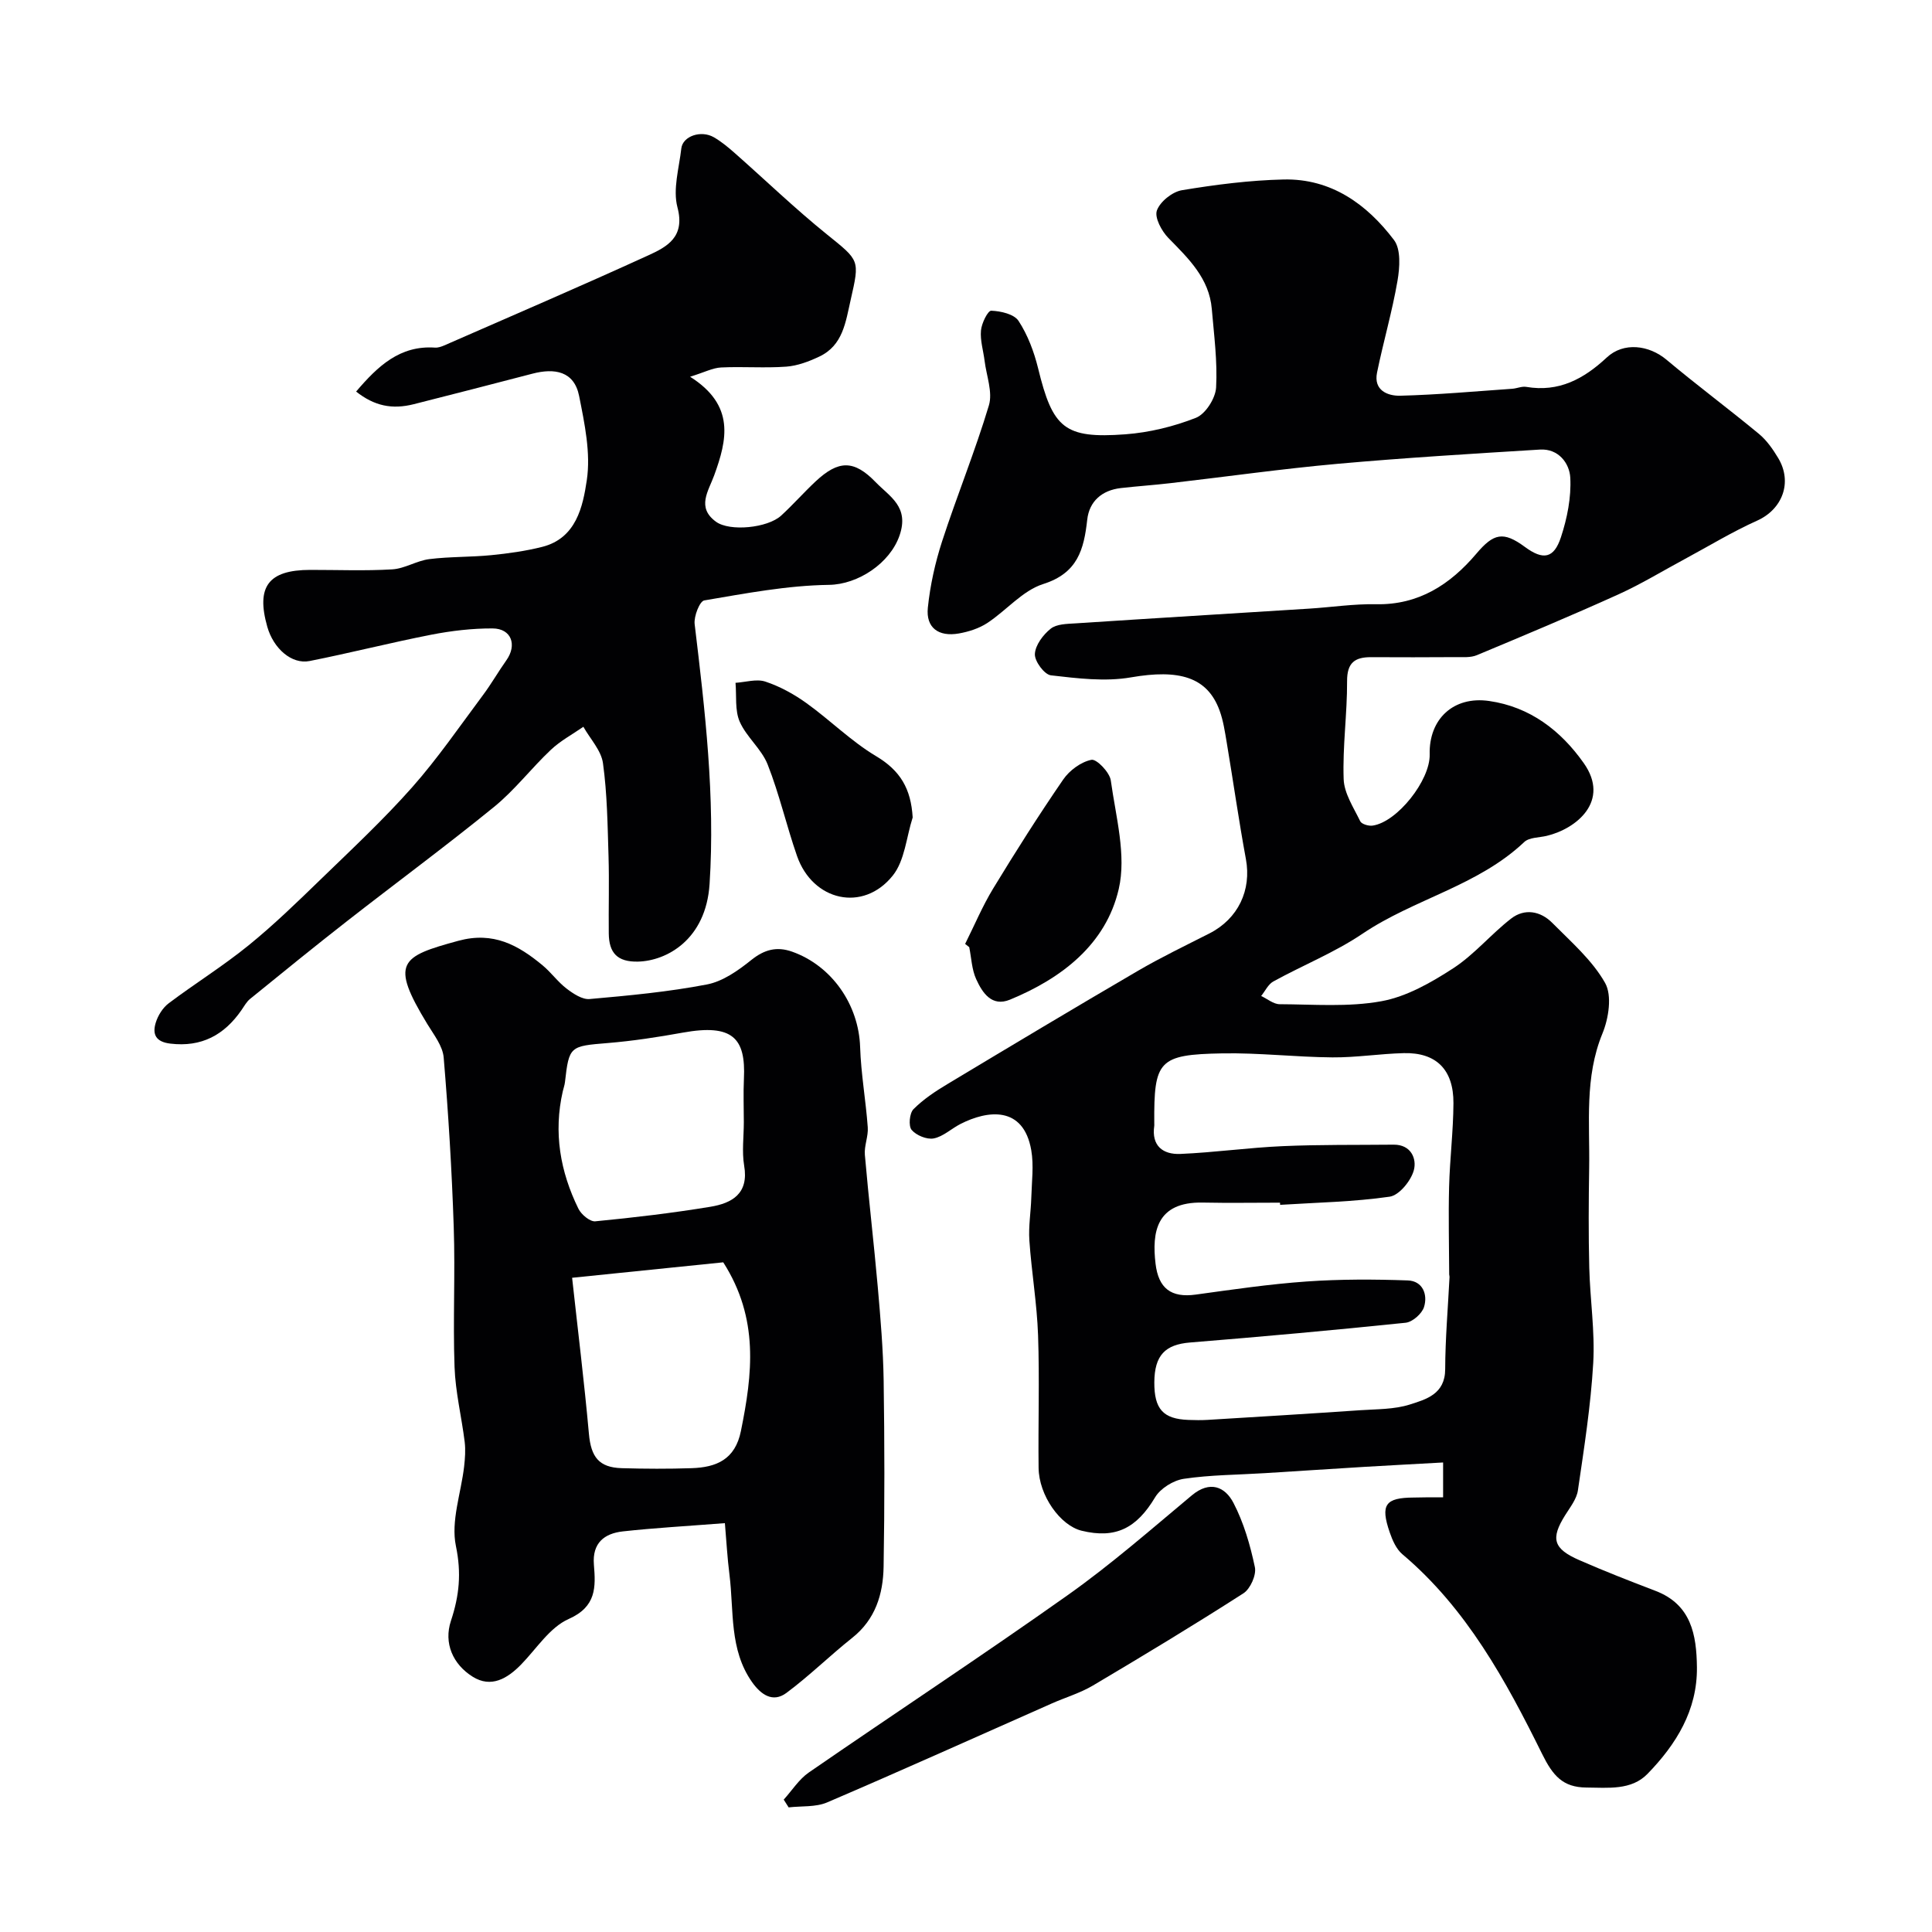
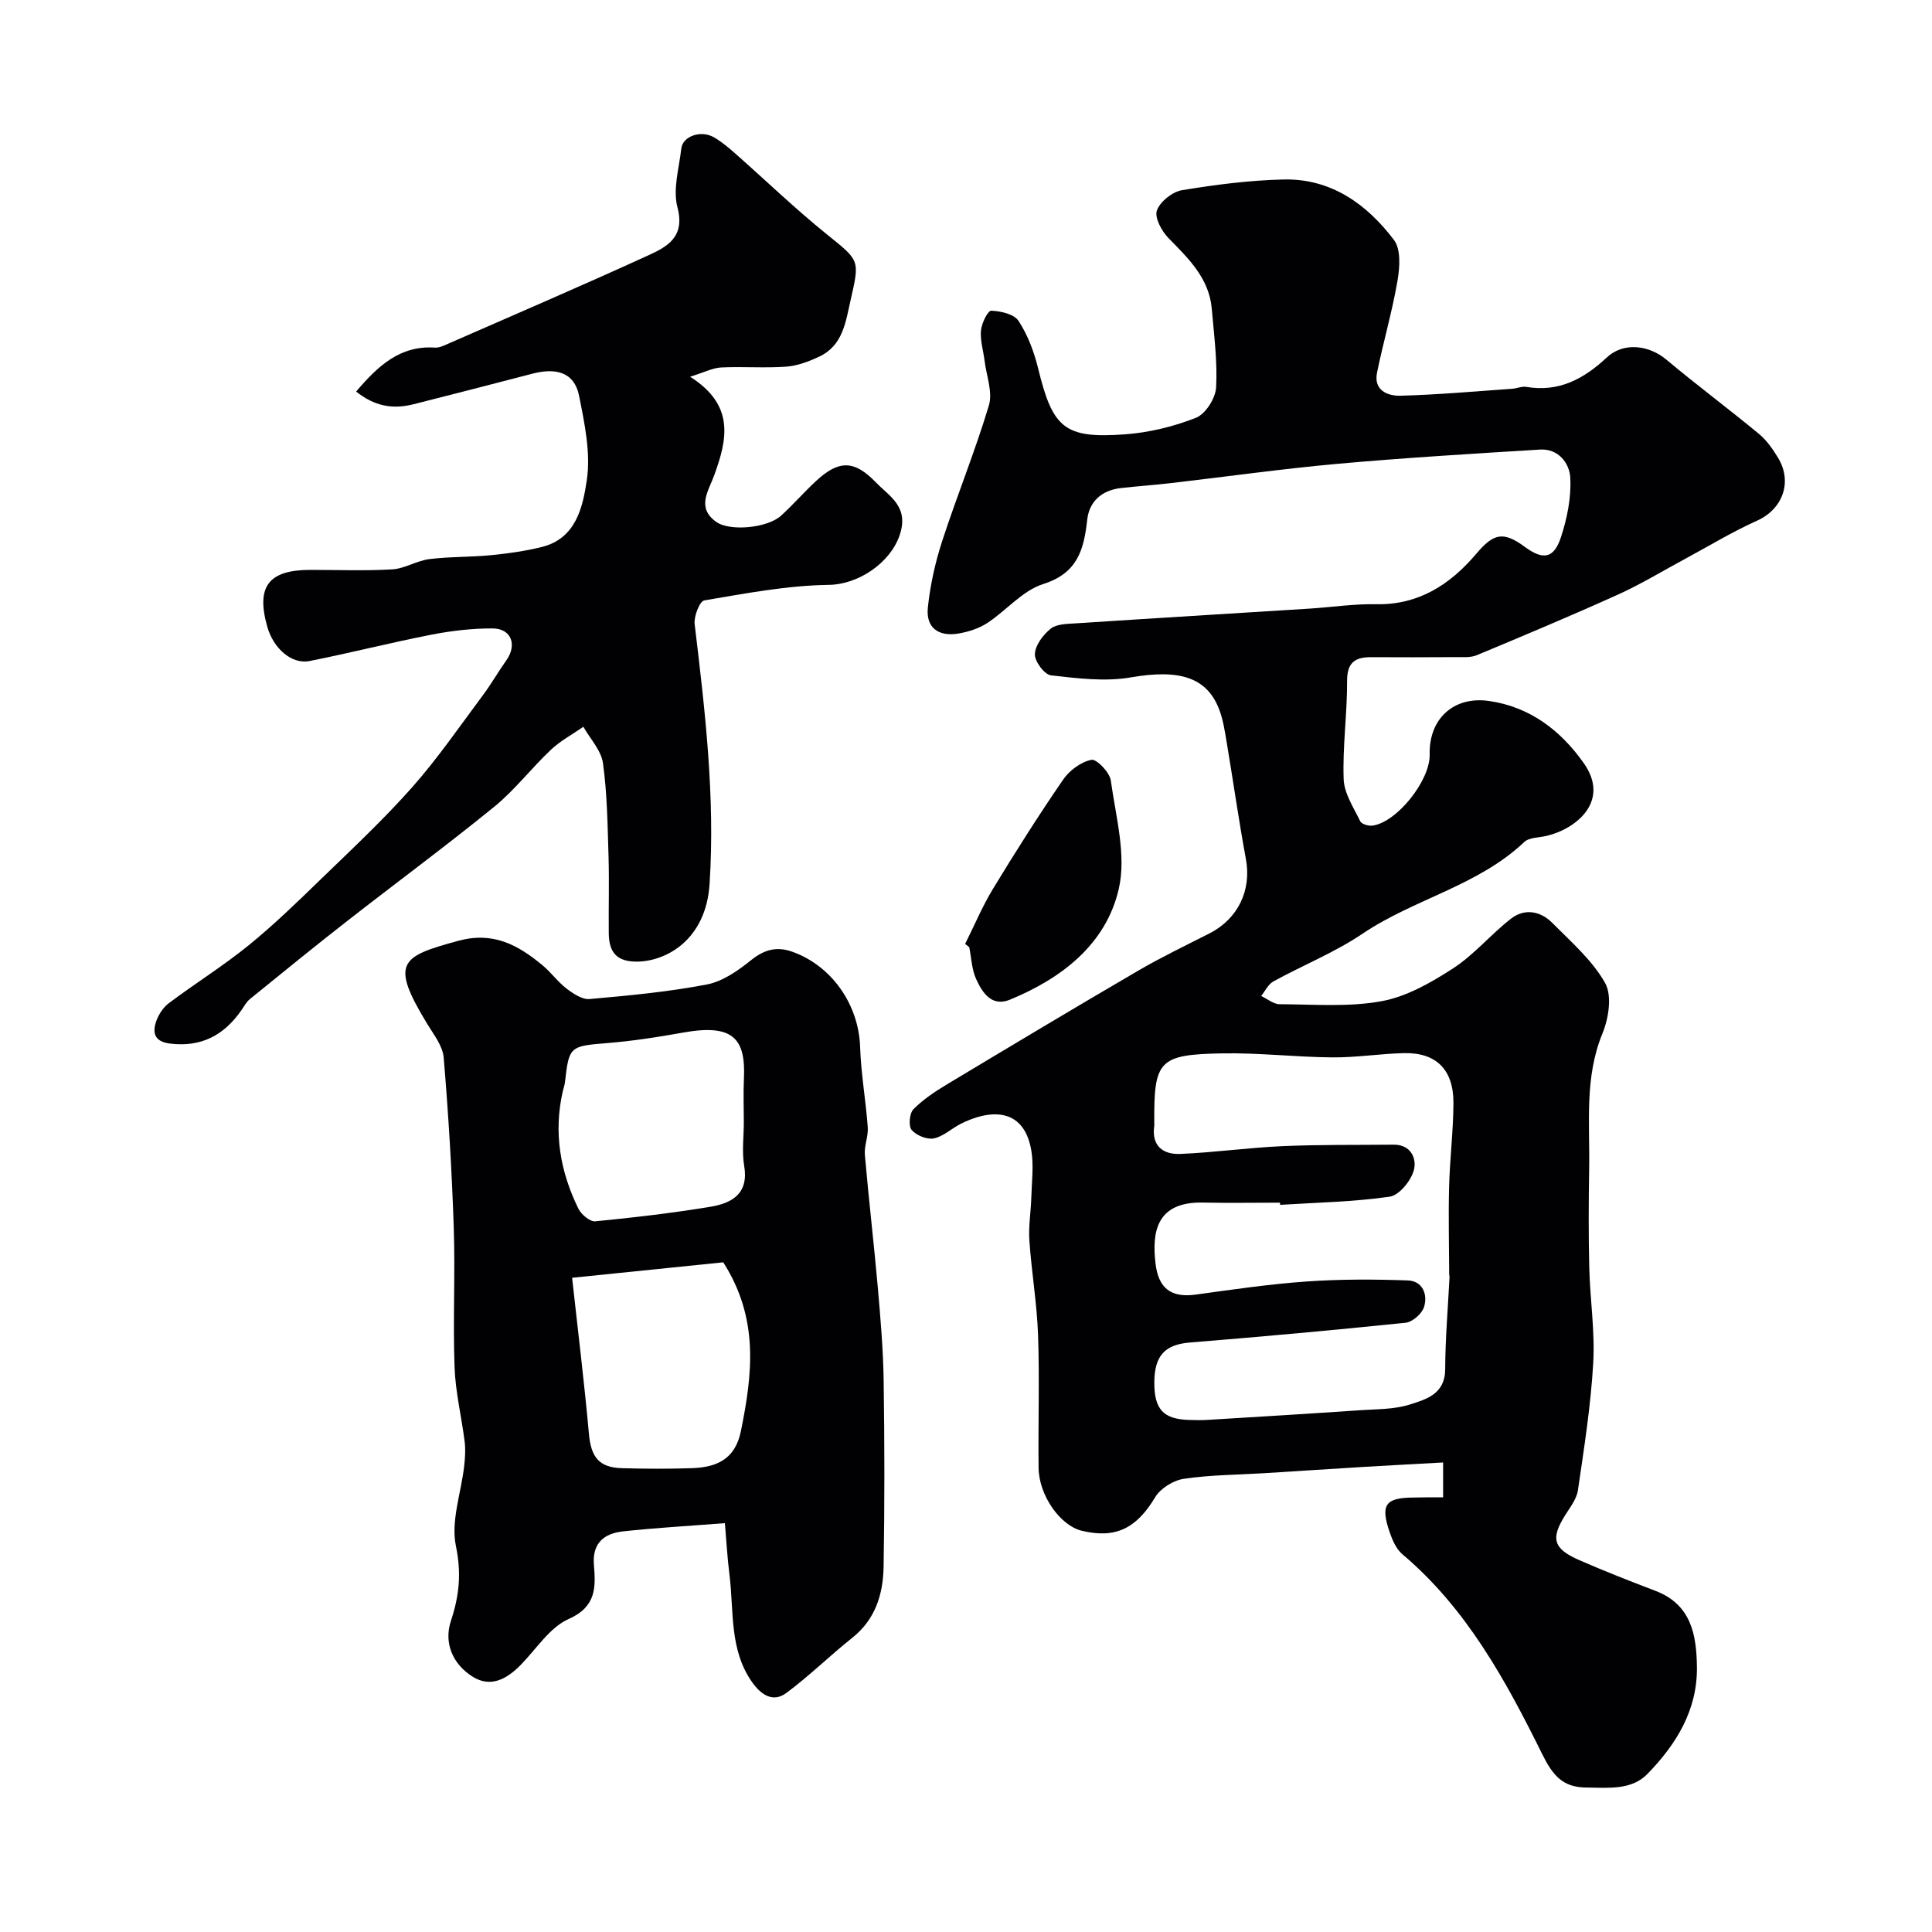
<svg xmlns="http://www.w3.org/2000/svg" enable-background="new 0 0 400 400" viewBox="0 0 400 400">
  <g fill="#010103">
    <path d="m298.78 310c0-2.44 0-4.38 0-7.21-5.4.3-10.78.58-16.16.9-6.92.42-13.83.88-20.75 1.31-5.59.35-11.24.35-16.76 1.17-2.17.32-4.84 1.97-5.95 3.82-3.83 6.4-8.16 8.65-15.22 6.93-4.43-1.08-8.84-7.3-8.91-13-.11-9.16.21-18.34-.11-27.49-.23-6.55-1.35-13.06-1.8-19.6-.2-2.94.31-5.92.4-8.89.09-3.27.54-6.64-.01-9.81-1.63-9.3-9.11-8.25-14.64-5.43-1.89.96-3.59 2.62-5.56 3-1.42.27-3.62-.64-4.57-1.77-.68-.82-.44-3.45.38-4.28 2.04-2.05 4.54-3.71 7.05-5.21 13.11-7.88 26.23-15.74 39.44-23.45 4.8-2.8 9.82-5.21 14.78-7.73 5.97-3.04 8.75-8.98 7.56-15.4-1.48-8.01-2.62-16.09-3.97-24.13-.38-2.24-.71-4.54-1.49-6.65-2.54-6.94-8.39-8.56-18.33-6.84-5.36.93-11.09.21-16.58-.42-1.34-.15-3.39-2.91-3.32-4.4.08-1.84 1.7-4 3.27-5.25 1.23-.99 3.39-1 5.15-1.11 16.13-1.06 32.26-2.03 48.39-3.05 4.6-.29 9.21-1 13.8-.91 8.88.18 15.4-4.11 20.79-10.46 3.57-4.22 5.56-4.72 10.06-1.4 3.76 2.77 6 2.43 7.46-2.03 1.29-3.92 2.15-8.24 1.93-12.31-.16-2.97-2.43-6.06-6.29-5.82-13.98.86-27.96 1.7-41.91 2.95-11.55 1.04-23.04 2.67-34.56 4-3.43.4-6.87.63-10.3 1.02-3.91.45-6.53 2.75-6.95 6.54-.69 6.19-1.98 11.07-9.12 13.33-4.28 1.36-7.63 5.48-11.59 8.08-1.7 1.11-3.83 1.79-5.85 2.15-4.25.75-6.87-1.2-6.44-5.34.48-4.63 1.51-9.29 2.95-13.73 3.07-9.44 6.84-18.65 9.69-28.15.82-2.74-.51-6.13-.89-9.22-.26-2.1-.94-4.23-.75-6.29.13-1.49 1.42-4.11 2.12-4.09 1.97.07 4.74.7 5.66 2.11 1.9 2.91 3.2 6.37 4.04 9.78 3.03 12.44 5.43 14.63 18.06 13.7 4.96-.37 10.01-1.6 14.63-3.42 1.98-.78 4.04-4.03 4.17-6.26.3-5.39-.43-10.85-.89-16.27-.54-6.37-4.83-10.45-8.99-14.7-1.4-1.43-2.9-4.23-2.38-5.69.66-1.84 3.2-3.87 5.19-4.2 6.95-1.15 14.01-2.06 21.05-2.22 9.82-.22 17.22 5.09 22.85 12.53 1.46 1.92 1.2 5.69.73 8.43-1.1 6.4-2.94 12.66-4.24 19.03-.75 3.68 2.21 4.84 4.8 4.78 7.74-.2 15.46-.9 23.19-1.44.98-.07 1.99-.55 2.91-.39 6.74 1.14 11.89-1.63 16.67-6.09 3.49-3.26 8.75-2.56 12.35.46 6.27 5.26 12.85 10.15 19.16 15.37 1.6 1.33 2.88 3.17 3.97 4.98 3.04 5.06.85 10.64-4.35 12.97-5.13 2.3-9.98 5.26-14.94 7.93-4.58 2.46-9.04 5.19-13.76 7.33-9.7 4.39-19.52 8.5-29.34 12.6-1.3.54-2.92.39-4.4.4-5.83.04-11.67.04-17.5.01-3.36-.01-4.98 1.15-4.96 4.96.03 6.76-.95 13.54-.71 20.28.1 2.96 2.06 5.9 3.43 8.73.29.6 1.75 1.03 2.58.9 5.09-.74 11.93-9.4 11.8-14.74-.18-7.32 4.93-12.12 12.3-11.06 8.45 1.21 14.84 6.11 19.61 12.88 5.49 7.79-1.44 13.56-7.7 15.05-1.57.37-3.6.3-4.63 1.27-9.6 9.09-22.78 11.77-33.46 18.97-5.76 3.89-12.36 6.53-18.49 9.9-1.07.59-1.69 1.98-2.52 3.01 1.27.59 2.55 1.69 3.82 1.7 7.05.03 14.24.63 21.09-.62 5.21-.95 10.29-3.86 14.84-6.81 4.37-2.84 7.83-7.06 11.99-10.29 2.81-2.18 6.1-1.57 8.53.88 3.9 3.94 8.28 7.73 10.94 12.44 1.47 2.61.74 7.33-.55 10.46-3.74 9.11-2.6 18.51-2.75 27.85-.11 6.87-.15 13.74.02 20.6.16 6.61 1.2 13.24.82 19.8-.51 8.82-1.89 17.59-3.17 26.34-.26 1.8-1.61 3.5-2.63 5.13-3.05 4.86-2.51 6.95 2.94 9.33 5.19 2.27 10.46 4.33 15.75 6.35 7.41 2.83 8.5 9.11 8.58 15.79.11 8.93-4.31 16.01-10.23 22.1-3.35 3.45-8.17 2.86-12.65 2.83-4.91-.03-6.96-2.49-9.16-6.93-7.51-15.19-15.63-30.13-28.94-41.37-1.26-1.06-2.06-2.89-2.62-4.52-1.98-5.75-.92-7.19 4.97-7.22 1.96-.06 3.91-.05 6.08-.05zm-33.74-60.55c-.01-.15-.02-.3-.03-.45-5.33 0-10.66.09-15.99-.02-9.71-.2-10.53 6.26-9.78 12.62.6 5.14 3.22 7.14 8.34 6.43 7.62-1.05 15.25-2.17 22.91-2.71 6.97-.49 14-.47 20.99-.22 3.06.11 4.16 2.9 3.35 5.5-.43 1.39-2.39 3.11-3.81 3.26-14.86 1.54-29.74 2.88-44.63 4.09-5.14.42-7.36 2.63-7.4 8.23-.03 5.55 1.82 7.61 7.07 7.8 1.33.05 2.67.07 4-.01 10.53-.64 21.05-1.28 31.58-2 3.43-.23 7.01-.16 10.22-1.17 3.4-1.08 7.33-2.16 7.35-7.31.02-6.37.58-12.75.9-19.12.01-.16-.07-.33-.07-.49-.02-6.05-.18-12.11-.02-18.15.15-5.78.87-11.55.9-17.32.04-6.97-3.58-10.53-10.27-10.37-4.94.12-9.86.92-14.79.88-7.6-.06-15.2-.97-22.79-.83-13.22.24-14.18 1.47-14.09 14.49 0 .17.02.34 0 .5-.62 4.18 1.82 5.98 5.4 5.83 7.05-.3 14.08-1.3 21.13-1.61 7.66-.34 15.34-.23 23.01-.31 3.66-.04 4.83 2.96 4.2 5.29-.59 2.19-3.03 5.19-5 5.48-7.47 1.08-15.1 1.21-22.68 1.69z" />
    <path d="m150.08 315.35c-8.06.63-14.61.99-21.13 1.71-3.84.43-6.35 2.4-5.99 6.88.38 4.64.55 8.7-5.23 11.26-3.9 1.73-6.64 6.13-9.82 9.4-2.86 2.94-6.23 4.93-10.04 2.55-4.11-2.57-6.04-6.96-4.51-11.57 1.73-5.22 2.2-9.87 1.03-15.5-1.07-5.14 1.06-10.93 1.7-16.44.19-1.68.32-3.43.12-5.1-.64-5.18-1.92-10.32-2.1-15.51-.35-9.65.16-19.34-.17-28.99-.39-11.71-1.1-23.42-2.08-35.09-.2-2.39-2.04-4.72-3.38-6.92-7.77-12.76-5.59-13.98 6.42-17.25 7.25-1.97 12.37.89 17.41 5.06 1.79 1.48 3.18 3.46 5.02 4.86 1.37 1.04 3.23 2.28 4.75 2.14 8.13-.72 16.29-1.48 24.29-3.02 3.29-.63 6.49-2.9 9.2-5.08 2.71-2.17 5.28-2.82 8.42-1.71 8.29 2.94 13.81 11.03 14.09 19.76.18 5.54 1.18 11.06 1.58 16.6.14 1.88-.76 3.83-.6 5.7.79 9.15 1.87 18.28 2.68 27.44.56 6.41 1.11 12.84 1.21 19.26.19 12.86.21 25.73-.01 38.59-.1 5.67-1.69 10.91-6.51 14.73-4.63 3.68-8.87 7.87-13.61 11.39-2.83 2.1-5.3.34-7.13-2.26-4.73-6.74-3.72-14.68-4.66-22.21-.44-3.44-.63-6.95-.95-10.68zm-.34-54c-10.5 1.07-21.43 2.19-31.29 3.2 1.16 10.61 2.5 21.44 3.48 32.31.43 4.77 2.05 6.97 6.79 7.11 4.82.14 9.66.16 14.48 0 5.11-.17 9.01-1.78 10.2-7.7 2.38-11.74 3.8-23.25-3.66-34.92zm4.26-29.01c0-3-.12-6 .02-8.99.41-8.45-2.35-11.41-12.63-9.56-5.15.93-10.34 1.73-15.55 2.16-7.85.64-8.02.63-8.87 8.09-.07.64-.31 1.27-.45 1.9-1.95 8.51-.55 16.61 3.24 24.32.59 1.2 2.39 2.7 3.48 2.6 7.97-.77 15.94-1.71 23.83-3.01 4.48-.74 8-2.71 7-8.51-.49-2.93-.07-6-.07-9z" />
    <path d="m73.73 81.07c4.5-5.28 9.07-9.6 16.35-9.1.62.04 1.3-.2 1.89-.45 14.09-6.17 28.24-12.25 42.23-18.64 3.92-1.79 7.69-3.8 6.06-9.95-.99-3.74.34-8.13.8-12.2.29-2.54 4.07-3.85 6.74-2.31 1.54.89 2.95 2.06 4.3 3.25 6.36 5.61 12.48 11.51 19.07 16.83 6.81 5.5 6.85 5.23 4.96 13.55-1.06 4.64-1.59 9.46-6.51 11.78-2.14 1.01-4.51 1.91-6.83 2.08-4.47.33-9-.05-13.48.17-1.74.08-3.43.99-6.43 1.92 9.37 5.93 7.65 13.08 4.99 20.4-1.18 3.26-3.72 6.65.37 9.62 2.84 2.07 10.69 1.31 13.5-1.28 2.45-2.25 4.66-4.76 7.09-7.04 4.79-4.49 7.99-4.5 12.47.13 2.91 3.01 7 5.07 4.94 11.04-1.99 5.76-8.6 10.14-14.61 10.22-8.63.12-17.27 1.77-25.82 3.22-.95.16-2.18 3.3-1.99 4.9 2.15 17.88 4.26 35.79 3.09 53.82-.75 11.52-8.89 15.9-14.78 16.06-4.38.11-6.04-1.86-6.09-5.81-.06-5.33.11-10.67-.05-15.99-.2-6.44-.27-12.91-1.15-19.27-.36-2.65-2.65-5.04-4.06-7.55-2.27 1.58-4.77 2.91-6.75 4.79-4.04 3.81-7.46 8.32-11.74 11.8-9.95 8.1-20.29 15.72-30.4 23.62-6.78 5.29-13.45 10.72-20.12 16.14-.74.6-1.22 1.52-1.78 2.32-3.57 5.15-8.26 7.7-14.72 6.93-3.05-.36-3.76-1.95-3.02-4.35.46-1.49 1.46-3.09 2.69-4.01 5.43-4.09 11.25-7.7 16.52-11.98 5.25-4.26 10.13-9.01 15-13.73 6.41-6.21 12.96-12.33 18.87-19 5.29-5.98 9.84-12.62 14.63-19.04 1.74-2.32 3.18-4.86 4.86-7.23 2.29-3.2 1.06-6.6-2.83-6.62-4.24-.02-8.54.49-12.71 1.3-8.43 1.65-16.77 3.78-25.19 5.45-3.71.73-7.47-2.59-8.75-7.09-2.36-8.32.24-11.77 8.88-11.78 5.66-.01 11.34.23 16.99-.11 2.58-.15 5.06-1.79 7.66-2.12 4.24-.53 8.57-.4 12.83-.82 3.55-.35 7.12-.85 10.57-1.72 7.05-1.79 8.41-8.37 9.22-13.8.84-5.62-.45-11.71-1.59-17.44-1.03-5.16-5.1-5.81-9.68-4.61-8.17 2.14-16.35 4.23-24.54 6.31-4.51 1.14-8.18.37-11.95-2.61z" />
-     <path d="m162.26 372.59c1.72-1.89 3.15-4.2 5.19-5.61 17.85-12.31 35.97-24.23 53.66-36.76 8.93-6.33 17.22-13.59 25.64-20.62 3.75-3.13 6.88-1.79 8.62 1.55 2.14 4.11 3.48 8.75 4.44 13.32.34 1.61-.94 4.48-2.36 5.4-10.26 6.59-20.7 12.89-31.19 19.11-2.64 1.56-5.67 2.45-8.49 3.7-15.5 6.85-30.94 13.82-46.52 20.49-2.37 1.01-5.3.72-7.97 1.03-.34-.55-.68-1.08-1.02-1.61z" />
    <path d="m199.82 195.43c1.92-3.84 3.59-7.83 5.81-11.48 4.64-7.63 9.43-15.19 14.49-22.55 1.3-1.9 3.69-3.66 5.85-4.09 1.07-.21 3.78 2.6 4.01 4.28 1.03 7.48 3.27 15.48 1.64 22.49-2.65 11.43-11.79 18.47-22.52 22.89-3.77 1.55-5.71-1.43-6.99-4.24-.92-2.01-.99-4.41-1.44-6.63-.28-.22-.56-.45-.85-.67z" />
-     <path d="m188.96 169.25c-1.31 4.07-1.63 8.93-4.13 12.04-6.13 7.65-16.56 5.27-19.82-4.08-2.18-6.26-3.65-12.78-6.08-18.94-1.27-3.21-4.38-5.67-5.78-8.85-1.03-2.36-.63-5.34-.87-8.05 2.08-.13 4.36-.86 6.19-.25 3 1 5.91 2.59 8.49 4.45 4.91 3.52 9.26 7.9 14.4 10.97 5.05 3 7.25 6.76 7.6 12.71z" />
  </g>
</svg>